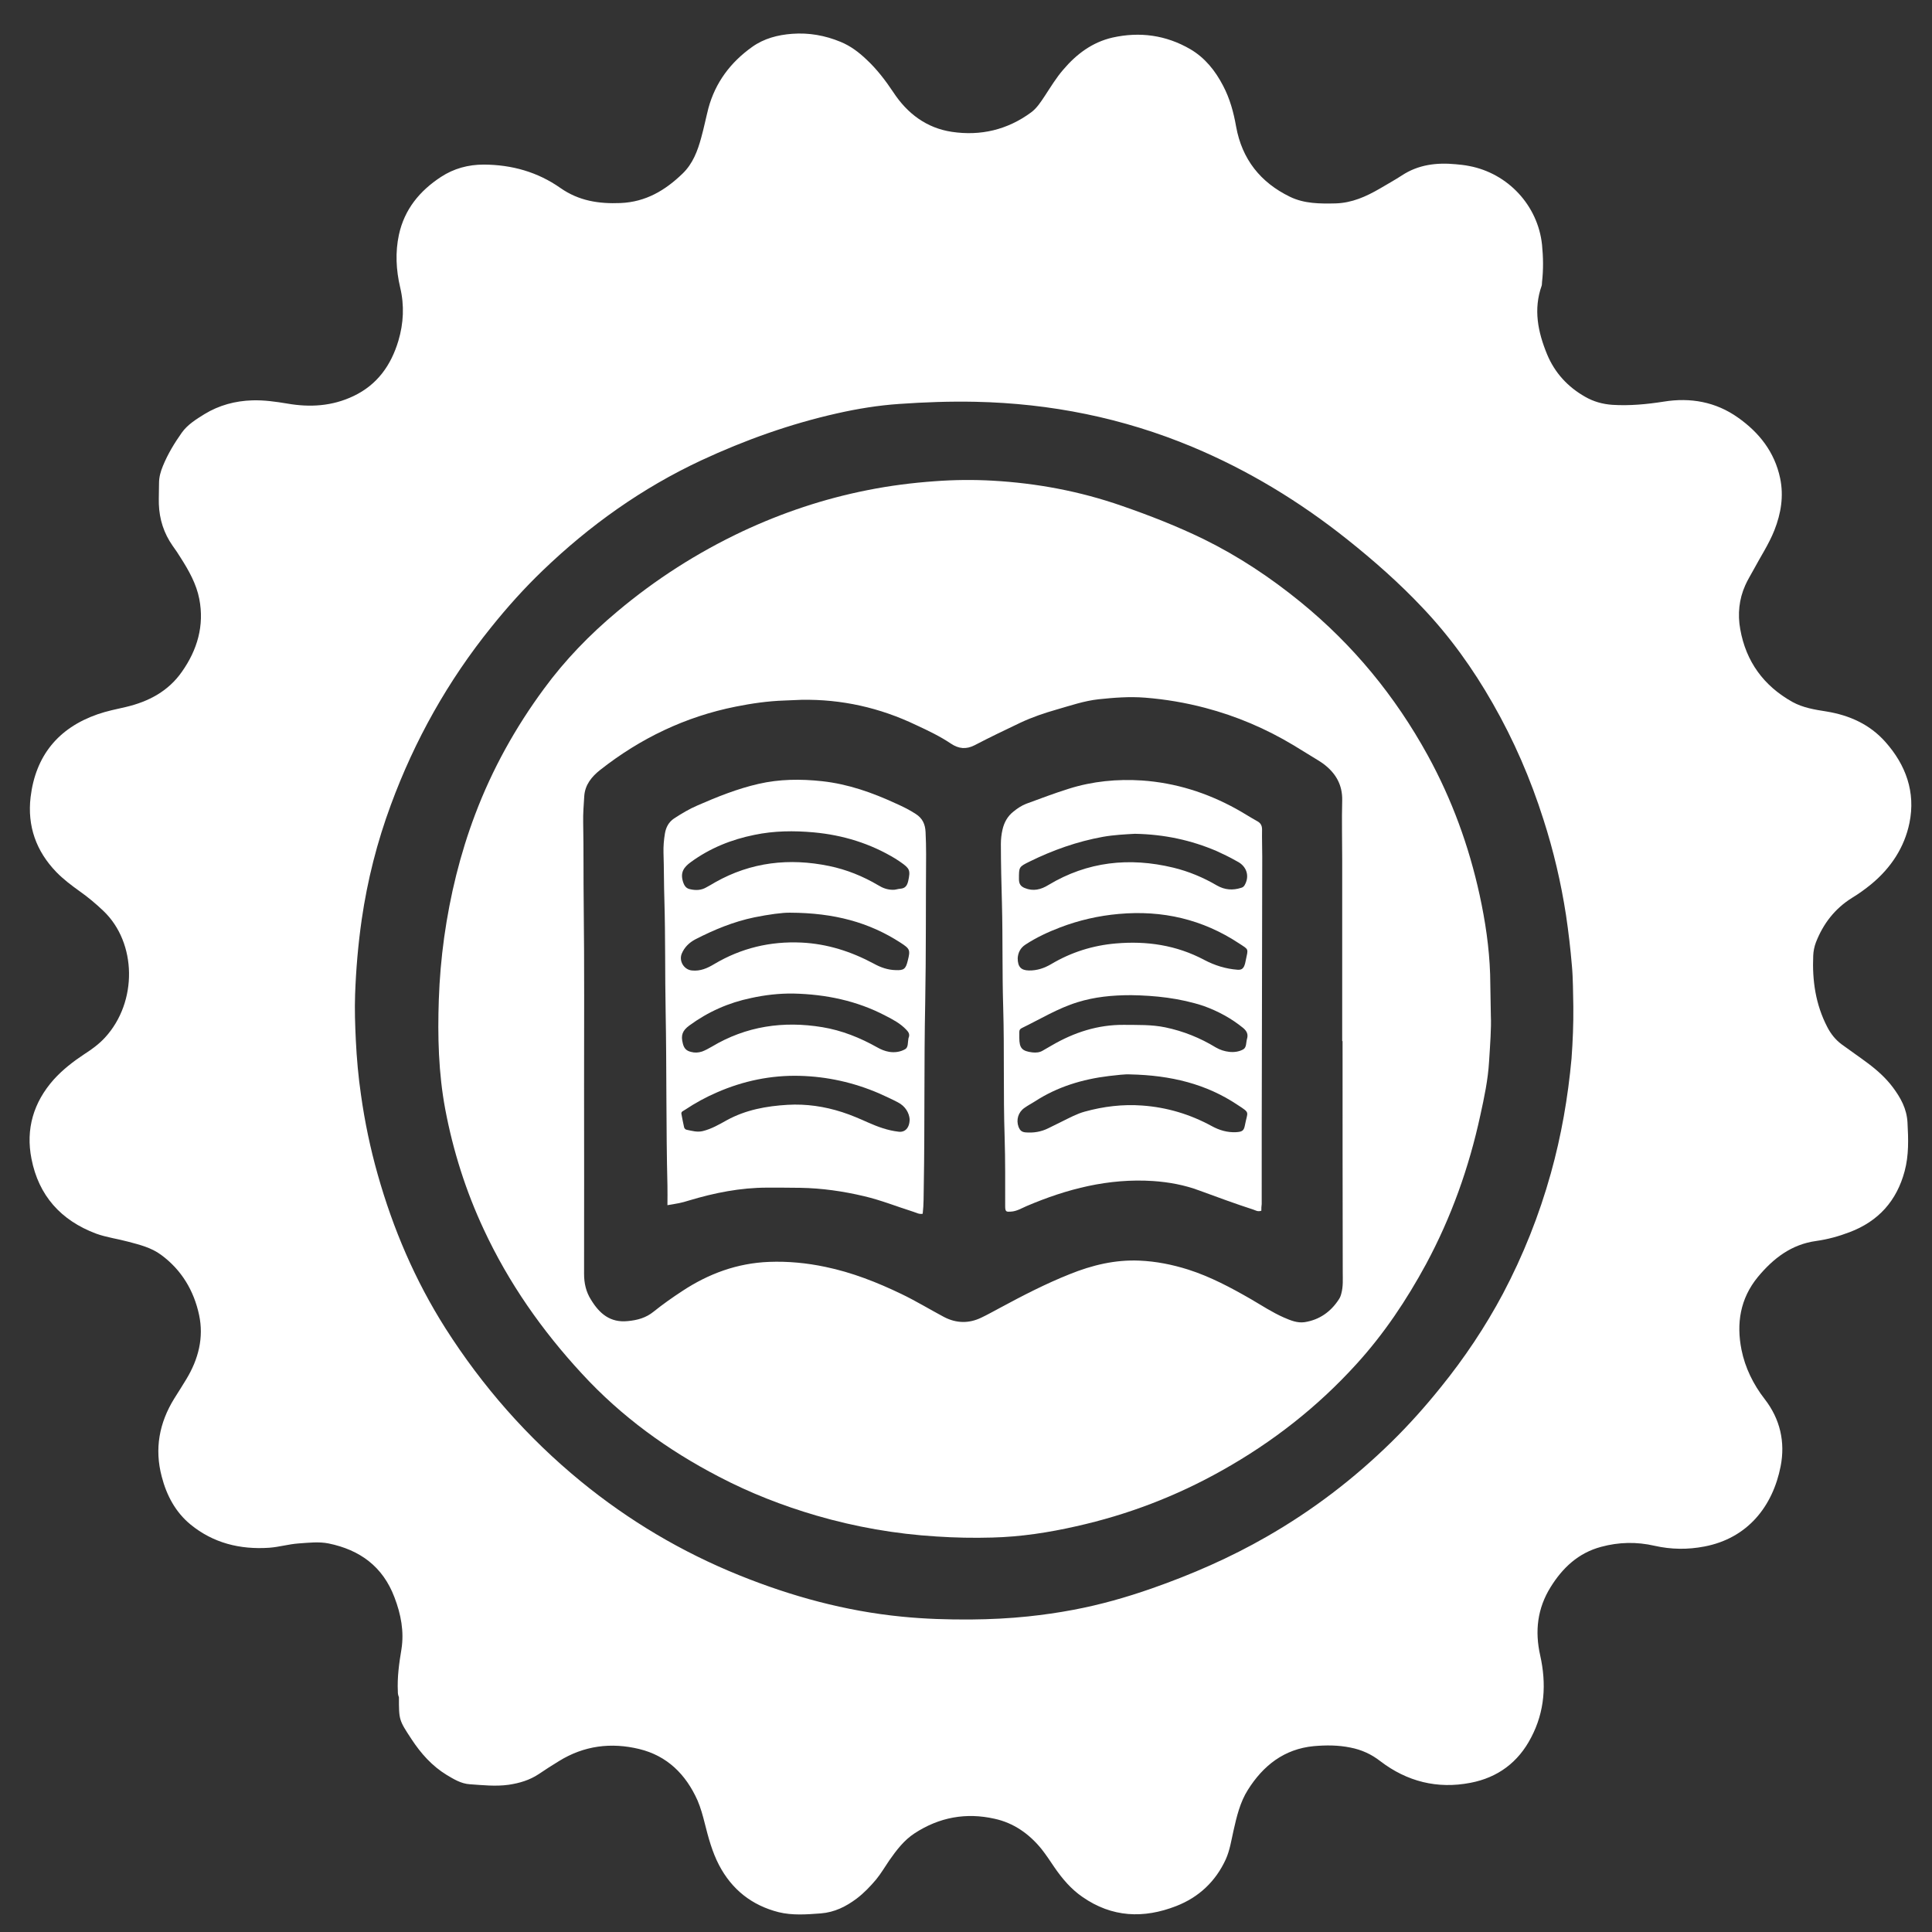
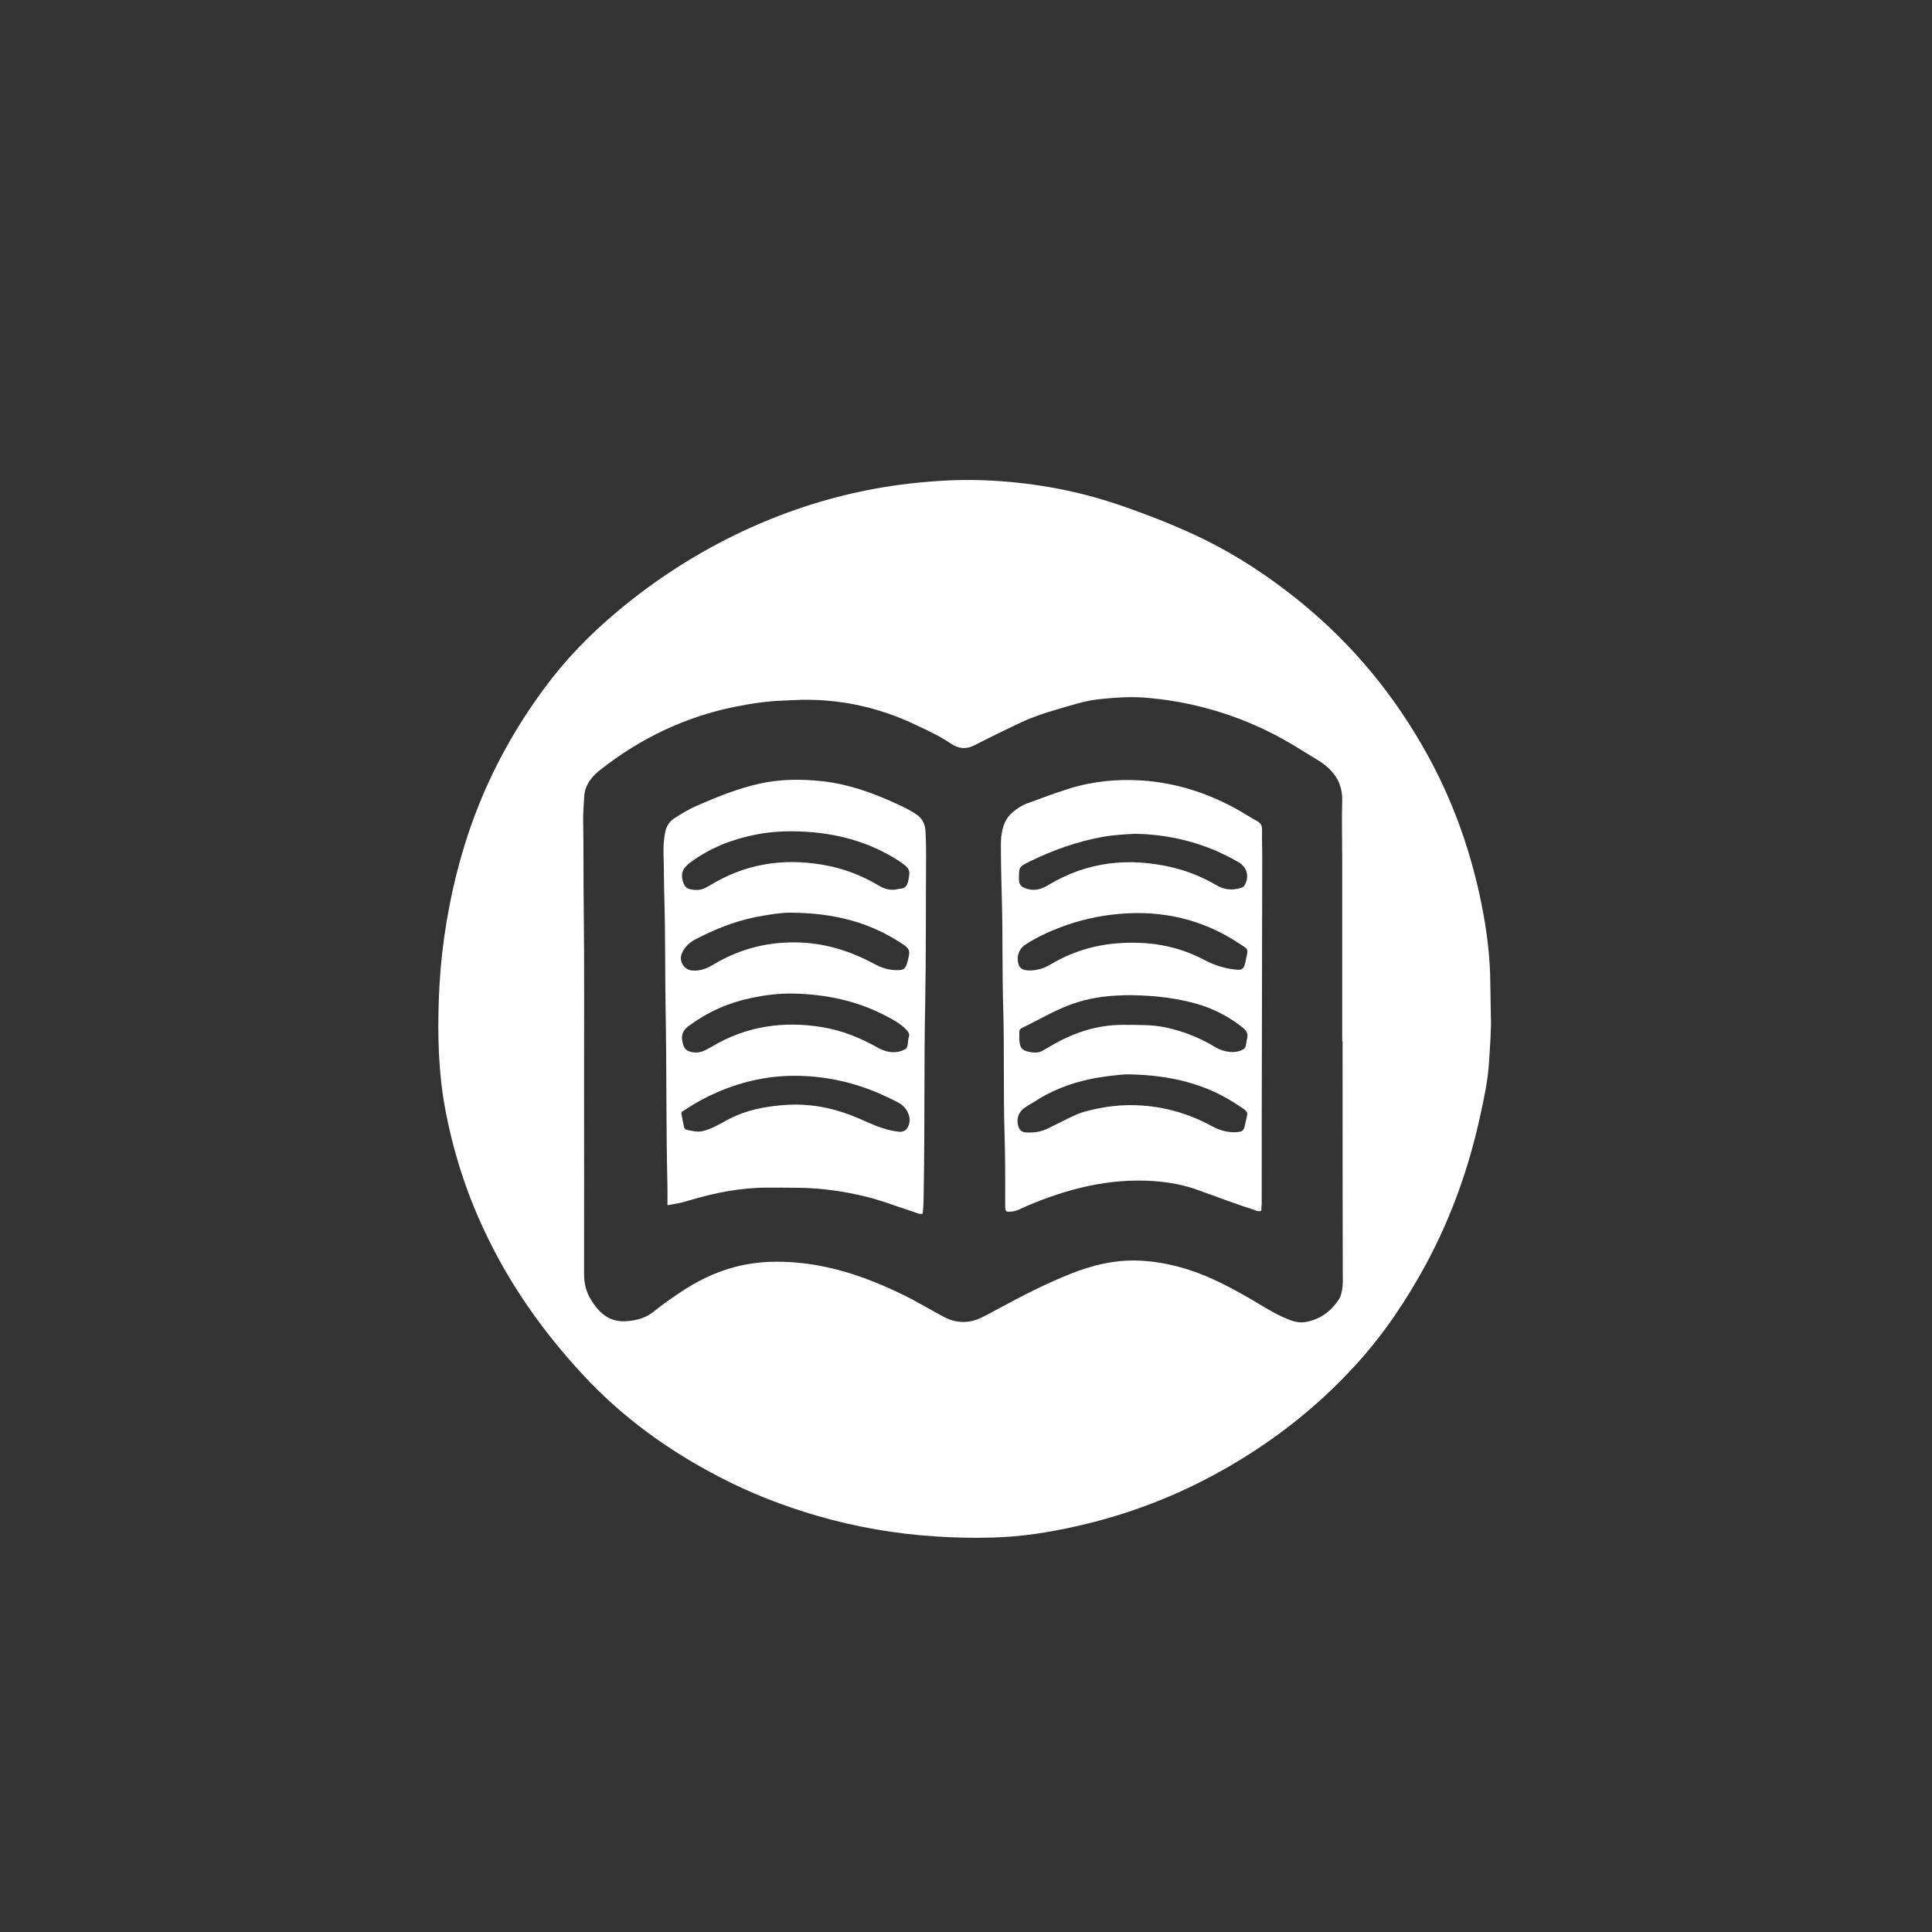
<svg xmlns="http://www.w3.org/2000/svg" id="Layer_1" x="0px" y="0px" viewBox="0 0 1080 1080" style="enable-background:new 0 0 1080 1080;" xml:space="preserve">
  <rect x="0" y="0" width="1080" height="1080" fill="#333333" stroke="none" />
  <style type="text/css">	.st0{fill:#FFFFFF;}</style>
-   <path class="st0" d="M222.4,945.6c-0.4-8,0.7-15.8,2-23.6c1.6-10-0.3-19.7-3.9-29.1c-6.5-17.2-19.3-26.5-36.8-30.1 c-5.5-1.1-11.2-0.4-16.9,0c-5.5,0.4-10.8,2-16.3,2.4c-16.3,1.1-31.3-2.6-44-13c-8.4-6.9-13.4-16.3-16.1-26.8 c-4.1-15.5-1.4-30,7-43.6c2.3-3.6,4.6-7.3,6.8-10.9c6.7-11.1,9.8-23.1,7.1-35.8c-2.9-13.6-9.8-25.2-21.2-33.6 c-5.5-4.1-12.1-5.7-18.5-7.4c-5.9-1.6-12.1-2.4-17.9-4.5c-19.7-7.4-32.1-21.3-36.1-41.8c-3.3-16.6,1.1-31.6,12.5-44.4 c5-5.5,10.8-10,17-14.1c4.2-2.7,8.2-5.6,11.6-9.3c18.3-19.9,17.8-53-0.9-70.8c-4.2-4-8.6-7.7-13.3-11c-4.6-3.3-9.1-6.7-13-10.7 c-11.3-11.7-16.3-25.7-14.4-41.9c2.8-23.1,15.4-38.6,37.4-46.3c5.2-1.8,10.6-2.9,15.9-4.1c12.7-3,23.7-8.8,31.3-19.7 c8.6-12.2,12.6-25.8,9.7-40.7c-1.6-8.3-5.8-15.8-10.4-23c-1.4-2.3-2.9-4.5-4.5-6.7c-4.9-7-7.4-14.8-7.7-23.3 c-0.1-3.9,0.1-7.8,0.1-11.7c0-3.4,0.9-6.6,2.2-9.7c2.7-6.6,6.4-12.7,10.5-18.5c3.2-4.5,8-7.5,12.7-10.4c8.2-5,17.2-7.4,26.7-7.7 c6.6-0.2,13,0.7,19.6,1.8c12.6,2.2,25.1,1.5,37-4.2c13.3-6.3,21-17.2,25.1-30.9c2.9-9.8,3.4-19.7,1-29.8c-2.3-9.8-2.8-19.7-0.7-29.5 c3.1-14.2,11.6-24.5,23.5-32.3c7.2-4.7,15.2-6.9,24-6.9c15.6,0.1,30,4.1,42.8,13.1c10.3,7.2,21.4,8.9,33.6,8.4 c14.1-0.6,25-7.1,34.7-16.5c5.7-5.5,8.4-12.7,10.4-20.1c1.5-5.4,2.6-10.9,4-16.4c3.9-14.4,12.4-25.7,24.5-34.3 c6.6-4.7,14.3-6.7,22.3-7.3c9.4-0.7,18.4,0.9,27.1,4.5c5.6,2.3,10.2,5.8,14.5,9.9c5.8,5.4,10.6,11.7,15,18.3 c7.8,11.9,18.6,20,32.7,22.1c16,2.4,31-1.1,44.2-10.8c3.3-2.4,5.5-5.9,7.7-9.2c3.3-5,6.4-10.2,10.4-14.8 c7.4-8.7,16.2-15.3,27.5-17.9c15.3-3.4,29.9-1.4,43.5,6.5c8.2,4.8,14,12.1,18.3,20.4c3.8,7.2,5.9,14.9,7.3,22.9 c3.3,18.2,13.6,31.2,30.1,39.2c8,3.9,16.8,3.9,25.6,3.7c9.1-0.3,16.9-3.8,24.5-8.2c4.2-2.5,8.4-4.8,12.4-7.4 c9.2-6.1,19.5-7.3,30.1-6.3c2.5,0.2,5.1,0.5,7.6,1c21.7,4.1,38.4,22.1,40.7,44c0.7,7,0.8,13.9,0,20.9c-0.1,0.7,0,1.4-0.2,2 c-4.7,13.2-2.1,25.9,3,38.3c4.3,10.4,11.6,18.3,21.3,23.8c4.7,2.7,9.7,4.1,15.2,4.5c9.7,0.6,19.2-0.3,28.8-1.8 c14.8-2.4,29,0.1,41.4,8.9c11.8,8.3,20.5,19.2,23.6,33.9c2.1,10,0.5,19.7-3.2,29.1c-3.1,7.8-7.7,14.7-11.6,22 c-1.6,3-3.4,5.8-4.7,8.8c-3.5,7.8-4.3,16.2-2.8,24.5c3.2,18.1,13.1,31.7,29.2,40.7c5.8,3.2,12.4,4.3,18.9,5.3 c12.9,2.1,24.3,7.2,33,17c11.5,12.9,17,28.1,13.5,45.3c-2.8,13.7-10.4,25.2-21.3,34.2c-3.4,2.8-7,5.4-10.8,7.7 c-9.6,6-16.1,14.4-20.2,24.9c-0.9,2.4-1.4,4.9-1.5,7.4c-0.6,13.9,1.3,27.2,7.8,39.8c2,3.9,4.6,7.2,8.1,9.8c4.9,3.6,9.9,7,14.7,10.6 c5.2,3.9,10,8.2,13.9,13.4c4.4,5.9,7.8,12,8.2,19.7c0.5,9.2,0.8,18.3-1.6,27.2c-4.4,16.5-14.6,28-30.8,34.1c-6,2.3-12.2,4-18.6,4.9 c-13.9,1.9-24,9.7-32.7,20.2c-9.9,12.1-12,26-9.1,40.6c2,10,6.6,19.4,12.9,27.5c8.8,11.3,11.6,24.2,9,37.6 c-4.4,22.5-18.5,40.3-42.6,44.9c-9.3,1.8-18.6,1.7-27.9-0.4c-10-2.3-20-2.1-29.9,0.6c-12.7,3.4-21.5,11.7-28.2,22.5 c-7.4,11.9-8.9,24.6-5.8,38.3c3.5,15.7,2.6,31.2-5.1,45.8c-7.2,13.9-18.7,22.4-33.9,25.3c-18.5,3.6-35.5-0.7-50.4-12.1 c-5-3.9-10.5-6.4-16.7-7.6c-6.8-1.4-13.6-1.4-20.5-0.8c-16.6,1.6-28.3,10.9-36.8,24.4c-4.4,6.9-6.3,15-8.1,23 c-1.2,5.3-2,10.8-4.3,15.9c-5.7,12.4-15.1,21.2-27.7,26.1c-18.2,7.1-35.9,6.4-52.4-5.1c-6.4-4.4-11.3-10.2-15.7-16.6 c-2.3-3.4-4.6-6.9-7.2-10.2c-6.9-8.5-15.6-14.6-26.2-16.9c-15.9-3.6-30.9-0.9-44.7,8.1c-6,3.9-10.2,9.5-14.2,15.2 c-2.4,3.5-4.6,7.3-7.3,10.6c-3.3,3.9-6.8,7.6-10.9,10.7c-6,4.5-12.4,7.7-20.1,8.3c-7.9,0.6-15.9,1.2-23.6-0.7 c-14.9-3.8-26.1-12.6-33.3-26.4c-3.8-7.3-5.9-15.2-7.9-23.1c-1.1-4.4-2.3-8.8-4.1-13c-6.5-14.5-16.9-24.9-32.6-28.7 c-15.7-3.8-30.9-1.9-44.9,6.8c-3.8,2.3-7.5,4.7-11.2,7.2c-5.1,3.4-10.8,5.1-16.9,6c-7.3,1-14.5,0.2-21.7-0.3 c-4.8-0.3-8.9-2.8-12.9-5.2c-8.2-5-14.4-12-19.6-19.9c-7.1-10.8-7.1-10.8-7.1-23.5C222.4,947.2,222.4,946.4,222.4,945.6z  M879.5,562.7c-0.2-7.6-0.1-15.3-0.8-22.9c-0.8-9.5-1.9-18.9-3.3-28.3c-2.8-18.2-7-36-12.6-53.4c-7.2-22.7-16.6-44.4-28.4-65 c-11-19.3-23.9-37.3-39.2-53.4c-13-13.8-27.2-26.3-42-38.1c-26.6-21.2-55.4-38.7-86.7-51.8c-38.8-16.2-79.2-24.3-121.2-25.2 c-14.2-0.3-28.4,0.2-42.6,1.2c-11.8,0.8-23.4,2.7-34.9,5.3c-26.2,5.9-51.4,14.9-75.7,26.2c-33.2,15.5-62.5,36.4-88.8,61.7 c-10.3,9.9-19.8,20.5-28.7,31.6c-24.2,30-42.8,63.2-56.1,99.3c-7.7,20.8-13.1,42.1-16.3,64.1c-2,13.9-3.2,27.9-3.7,42 c-0.3,8.4,0,16.9,0.4,25.3c0.5,10.3,1.4,20.6,2.9,30.8c2.1,15,5.2,29.8,9.3,44.3c8.6,30.5,20.9,59.3,37.9,86.1 c20.7,32.5,45.8,61.1,75.7,85.6c26.9,22,56.4,39.5,88.6,52.5c29.2,11.8,59.3,20,90.7,23.1c13,1.3,25.9,1.7,38.9,1.6 c10.6-0.1,21.2-0.6,31.7-1.7c8.5-0.9,17-2.1,25.4-3.7c14.9-2.8,29.4-6.9,43.7-11.9c22.3-7.8,43.9-17.2,64.4-29 c25.5-14.6,48.7-32.3,69.7-52.9c9.8-9.6,18.9-19.8,27.5-30.5c13.3-16.4,25-33.9,34.9-52.5c11.3-21.4,20.2-43.8,26.7-67.1 c5.9-21.1,9.6-42.5,11.6-64.3C879.2,582.1,879.6,572.4,879.5,562.7z" />
  <path class="st0" d="M833.4,568.1c0.3,6.3-0.4,15.8-1,25.3c-0.6,10.2-2.7,20.1-4.9,30.1c-6.3,29.1-16.2,56.9-30.3,83.1 c-10.9,20.1-23.5,39-39,56c-21.8,24-46.9,43.6-75.1,59.4c-25.6,14.4-52.8,24.8-81.5,31.2c-15.4,3.5-31,5.9-46.9,6.3 c-10.5,0.3-20.9,0.1-31.3-0.6c-22.8-1.4-45.1-5.3-67.1-11.7c-18.8-5.5-37-12.6-54.4-21.7c-28.7-14.9-54.5-33.6-76.5-57.5 c-22.4-24.2-41.1-50.9-55-80.8c-10-21.4-17.1-43.8-21.5-67.1c-3.8-20.3-4.3-40.8-3.6-61.3c0.4-11.6,1.4-23.3,3-34.8 c3.3-23.5,8.9-46.5,17.3-68.7c9.5-25.2,22.5-48.6,38.5-70.3c11.8-16.1,25.6-30.3,40.9-43.1c21.4-18,44.7-32.9,69.9-44.8 c22.4-10.5,45.7-18.3,70-23.1c12.5-2.5,25.1-4.1,37.8-5c10.7-0.8,21.5-0.9,32.2-0.3c24.7,1.4,48.8,5.9,72.3,14.1 c15.6,5.4,30.9,11.4,45.7,18.6c19.5,9.6,37.4,21.5,54.2,35.2c29.3,23.9,52.8,52.5,71,85.6c13.5,24.6,23,50.6,29,78 c3.2,14.7,5.4,29.4,5.9,44.5C833.1,551.5,833.2,558.2,833.4,568.1z M750.5,582c-0.1,0-0.1,0-0.2,0c0-33.8,0-67.7,0-101.5 c0-11-0.3-22,0-33c0.2-8.9-3.7-15.4-10.5-20.5c-1-0.7-2-1.4-3-2c-4.6-2.8-9.2-5.6-13.7-8.4c-15.5-9.3-31.9-16.3-49.4-20.9 c-11-2.9-22.2-4.8-33.6-5.7c-8.8-0.7-17.4,0-26,0.9c-8.1,0.9-15.6,3.5-23.3,5.7c-7,2-13.8,4.3-20.4,7.4c-8.6,4.1-17.2,8.2-25.6,12.6 c-4.7,2.4-8.9,2-13.2-0.9c-6.1-4.1-12.8-7.3-19.5-10.4c-20.3-9.7-41.6-14.5-64.1-14.1c-3.2,0.1-6.4,0.3-9.6,0.4 c-9.1,0.3-18.1,1.6-27.1,3.4c-28.1,5.6-53.3,17.7-75.8,35.4c-4.7,3.7-8.5,8.3-8.9,14.7c-0.3,4.8-0.7,9.6-0.6,14.5 c0.3,15.6,0.1,31.1,0.3,46.7c0.4,33.6,0.2,67.1,0.2,100.7c0,35,0.1,70.1,0,105.1c0,5.3,1.1,10.1,3.9,14.5 c4.7,7.7,10.7,12.9,20.5,11.9c5.4-0.5,10.2-1.8,14.5-5.3c5.1-4.1,10.5-7.9,16-11.5c14.7-9.7,30.7-15.6,48.5-16.3 c10.6-0.4,21.1,0.6,31.5,2.8c14.9,3.1,28.9,8.6,42.6,15.2c8.1,3.9,15.8,8.6,23.7,12.8c6.9,3.6,13.9,3.7,20.8,0.4 c3.6-1.7,7.1-3.7,10.7-5.6c12.6-6.8,25.4-13.4,38.7-18.7c12.6-5.1,25.5-8.2,39.1-7.6c9.3,0.4,18.3,2.2,27.2,5 c12.5,4,23.9,10.1,35.2,16.6c6,3.5,11.9,7.4,18.3,10.2c3.7,1.6,7.5,3.2,11.6,2.6c8.3-1.3,14.6-5.8,19.1-12.7c0.7-1,1.1-2.1,1.4-3.3 c1.1-4,0.8-8,0.8-12C750.5,667.9,750.5,625,750.5,582z" />
  <path class="st0" d="M373.1,673.7c0-3.9,0.1-7.5,0-11.1c-0.8-32.3-0.4-64.7-1-97c-0.4-20.8-0.1-41.6-0.7-62.4 c-0.3-8.8-0.2-17.7-0.5-26.5c-0.1-3.6,0.2-7.2,0.8-10.8c0.6-3.4,2-6.2,5-8.3c4.3-2.8,8.6-5.4,13.3-7.4c11-4.8,22.2-9.3,34-12 c11.7-2.7,23.6-2.8,35.6-1.5c14.6,1.6,28.1,6.4,41.3,12.5c3.8,1.7,7.5,3.5,11,5.8c3.8,2.4,5.3,5.8,5.5,10.1 c0.2,4.1,0.3,8.3,0.3,12.4c-0.2,27.6,0,55.3-0.5,82.9c-0.7,34.2-0.2,68.4-0.8,102.6c-0.1,5.2,0,10.4-0.6,15.5 c-2,0.4-3.6-0.6-5.2-1.1c-9.2-2.9-18.1-6.5-27.5-8.7c-11.8-2.8-23.7-4.5-35.7-4.7c-6.2-0.1-12.4-0.1-18.5-0.1 c-15,0-29.5,2.9-43.8,7.2C381.2,672.4,377.4,673,373.1,673.7z M443.4,555.4c-7.9-0.1-15.8,0.8-23.5,2.5 c-12.6,2.6-24.1,7.7-34.6,15.4c-3.8,2.8-4.8,5.4-3.6,10c0.7,2.9,2.1,4.1,4.5,4.7c2.1,0.6,4.2,0.5,6.3-0.2c1.9-0.7,3.6-1.7,5.4-2.7 c19.2-11.5,40-14.5,61.8-10.9c10.9,1.8,21.1,5.9,30.7,11.3c2.1,1.2,4.3,2.1,6.7,2.5c3.2,0.5,6.3,0,8.9-1.5c1.8-1,1.4-3.8,1.8-5.9 c0-0.1,0.1-0.3,0.1-0.4c0.8-1.9,0.1-3.2-1.3-4.6c-3.3-3.5-7.5-5.7-11.6-7.8C479,559.4,461.6,555.8,443.4,555.4z M499.1,497.4 c1.3,0.1,2.7-0.5,4.2-0.6c2.8-0.2,3.8-1.8,4.4-4.3c1.3-6,0.9-7-4.3-10.6c-0.9-0.6-1.8-1.2-2.7-1.8c-14.1-8.6-29.5-13.3-45.8-14.8 c-11.1-1-22.2-0.9-33.2,1.4c-12.9,2.6-24.8,7.4-35.5,15.2c-4,2.9-6,5.8-4.4,11c0.8,2.5,1.9,3.8,4.1,4.2c3.1,0.7,6.1,0.6,9-1.1 c1.6-0.9,3.3-1.8,4.9-2.8c20-11.3,41.4-13.7,63.7-9.1c9.7,2,18.9,5.7,27.5,10.8C493.4,496.4,496.1,497.4,499.1,497.4z M441.7,510.2 c-4.2-0.1-12.1,1-20,2.6c-11.6,2.4-22.5,6.9-33,12.3c-3.4,1.8-6.1,4.4-7.6,8c-1.7,4.2,1.3,9,5.7,9.4c4.7,0.5,8.7-1.3,12.5-3.6 c15-8.9,31.2-12.8,48.7-12c14.5,0.7,27.8,5,40.5,11.8c3.8,2.1,7.8,3.5,12.2,3.6c4.5,0.2,5.6-0.6,6.7-5.1c1.6-6.2,1.3-6.8-4.1-10.3 C485.8,515.6,466.4,510.3,441.7,510.2z M508.5,625.6c-0.3-3.4-2.3-7.2-6.6-9.4c-3.4-1.8-7-3.4-10.5-5c-14.2-6.1-29-9.4-44.4-9.8 c-16-0.4-31.4,2.8-46.1,9.2c-6.3,2.7-12.3,6-18,9.8c-0.8,0.6-2.2,0.9-2,2.2c0.4,2.5,1,5,1.5,7.5c0.2,0.9,0.9,1.4,1.7,1.5 c2.9,0.6,5.6,1.4,8.7,0.7c4.9-1.2,9.2-3.7,13.5-6.1c10.6-5.8,22.1-7.9,34-8.6c10.4-0.6,20.6,0.9,30.5,4.1c5,1.6,9.8,3.7,14.5,5.8 c5.4,2.4,10.9,4.4,16.8,5.1C505.8,633.2,508.5,630.6,508.5,625.6z" />
  <path class="st0" d="M705.1,676.8c-2,0.7-3.2-0.2-4.4-0.6c-10.2-3.3-20.2-7-30.3-10.7c-8.3-3.1-17-4.7-25.9-5.3 c-24.8-1.6-48.1,4.4-70.6,14c-2.8,1.2-5.5,2.9-8.7,3.1c-2.4,0.1-3.3,0.4-3.3-2.9c0-12.9,0.1-25.8-0.3-38.7 c-0.8-24.2-0.1-48.3-0.8-72.5c-0.6-19.3-0.2-38.7-0.7-58c-0.3-11.1-0.6-22.3-0.6-33.4c0-2.7,0.3-5.4,0.9-8c0.9-4,2.8-7.5,6.1-10.1 c2.2-1.8,4.6-3.4,7.2-4.4c7.9-2.9,15.8-5.9,23.8-8.4c13.3-4.2,27.1-5.5,40.9-4.6c18.7,1.3,36.2,6.8,52.7,15.9 c4,2.2,7.8,4.7,11.8,6.9c1.8,1,2.6,2.4,2.6,4.6c-0.1,5.1,0.1,10.2,0.1,15.2c-0.1,36-0.1,72-0.2,108c-0.1,28.7-0.1,57.5-0.1,86.2 C705.1,674.3,705.1,675.5,705.1,676.8z M631.9,600.6c-3-0.2-7.5,0.4-12,0.9c-14.8,1.8-28.8,6-41.4,14.2c-1.9,1.2-4,2.3-5.8,3.6 c-3.5,2.4-4.8,6.7-3.3,10.7c0.7,1.7,1.6,2.8,3.8,3c4.5,0.4,8.8-0.3,12.8-2.3c2.7-1.3,5.3-2.6,7.9-3.9c4.1-2,8.1-4.2,12.5-5.4 c10.5-2.9,21.2-4.2,32.1-3.4c13.9,1,26.8,4.9,38.9,11.5c4.2,2.3,8.6,3.6,13.4,3.4c3.4-0.2,4.5-0.6,5.1-3.8c1.5-8,3.2-6.7-4-11.4 C674.3,605.9,654.5,601.1,631.9,600.6z M632.3,556.3c-10.7,0-20.4,1-29.8,3.9c-11.1,3.4-21,9.5-31.3,14.5c-1,0.5-1.4,1.1-1.4,2.2 c0,1.1,0,2.1,0,3.2c0,5.8,1.5,7.5,7.3,8.2c2,0.2,4,0.1,5.8-1c1.7-1,3.5-2,5.2-3c12.4-7.2,25.6-11.5,40.1-11.4 c7.8,0.1,15.5-0.2,23.2,1.4c10.1,2.1,19.5,5.9,28.2,11.2c2.4,1.4,4.9,2.2,7.6,2.5c2.7,0.3,5.5-0.1,7.8-1.4c1.9-1.1,1.5-3.9,2.1-5.9 c0.7-2.4,0-4.2-2.1-6c-6.6-5.4-14-9.4-22-12.3C659.5,557.9,645.5,556.5,632.3,556.3z M568.9,535.6c0,4.9,1.9,6.8,6.2,6.9 c4.6,0.1,8.7-1.3,12.6-3.6c11.1-6.6,23.2-10.4,36-11.5c17.3-1.5,33.9,0.9,49.5,9.2c5.9,3.1,12,5,18.7,5.5c1.9,0.1,2.8-0.5,3.5-1.8 c0.5-1.1,0.8-2.3,1-3.5c1.4-6.7,1.8-5.8-3.7-9.4c-20.4-13.5-42.9-18.7-67.3-16.5c-11.3,1-22.2,3.5-32.7,7.5 c-6.8,2.6-13.3,5.6-19.4,9.6C570.3,529.9,569.1,532.7,568.9,535.6z M634.4,466.1c-5.4,0.3-11.7,0.6-17.9,1.7 c-14.3,2.6-27.9,7.4-40.9,13.8c-6.1,3-6,3-6,9.9c0,2.6,1,4,3.2,4.9c4.8,2,9.1,0.9,13.3-1.7c21.8-13.1,45.2-15.6,69.7-9.7 c8.7,2.1,16.8,5.5,24.5,10c4.4,2.5,8.8,2.8,13.5,1.3c0.8-0.2,1.4-0.6,1.9-1.4c2.8-4.7,1.5-9.9-3.1-12.8c-0.6-0.4-1.2-0.6-1.8-1 c-3.5-2-7.1-3.7-10.8-5.4C665.9,469.7,651,466.4,634.4,466.1z" />
</svg>